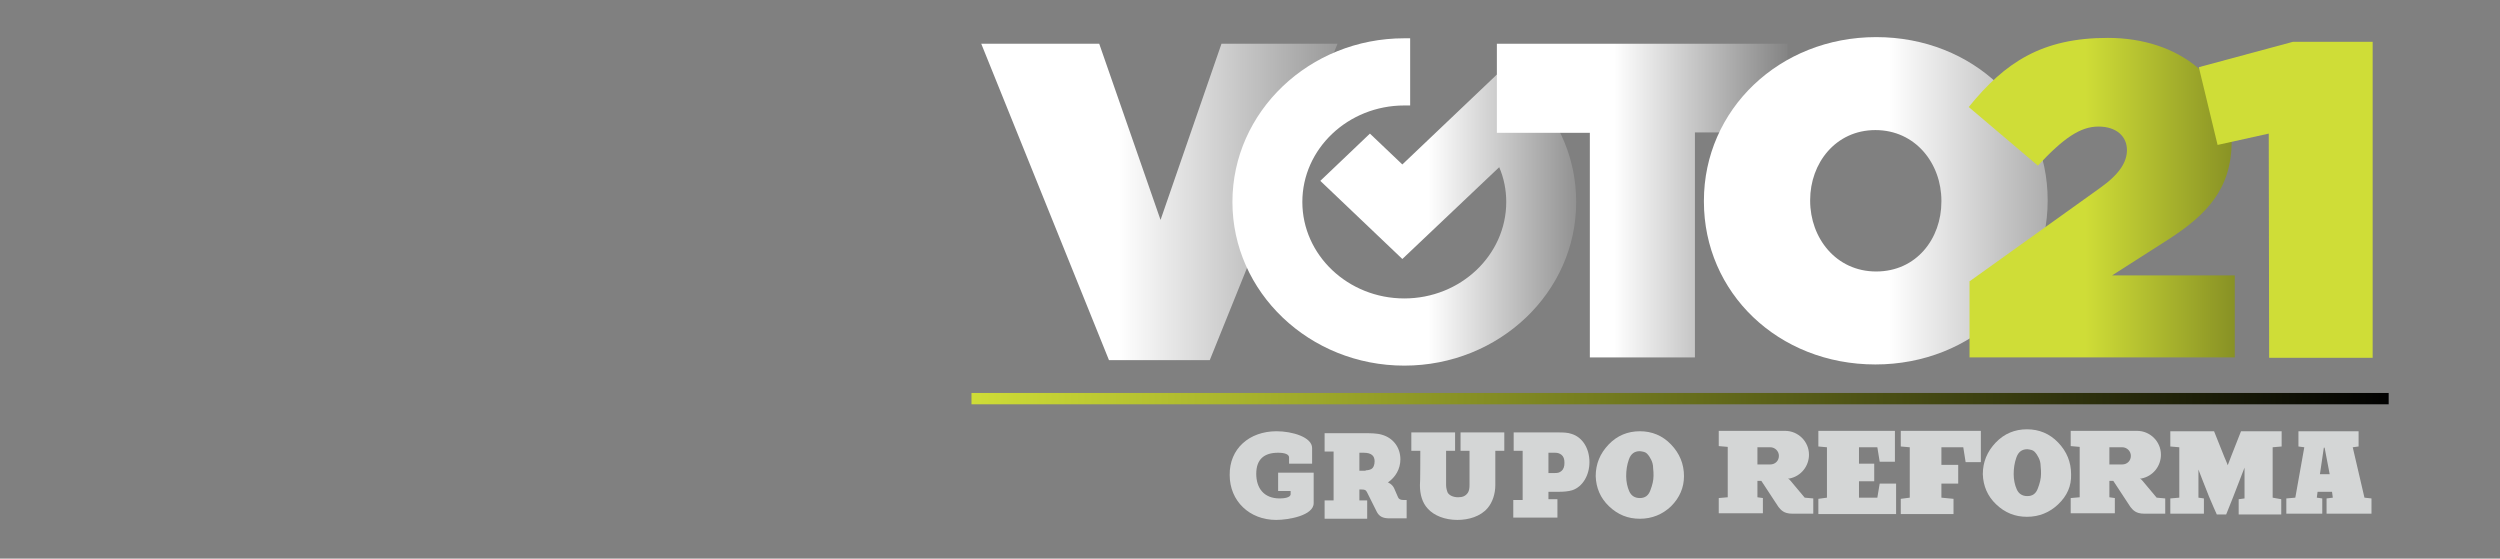
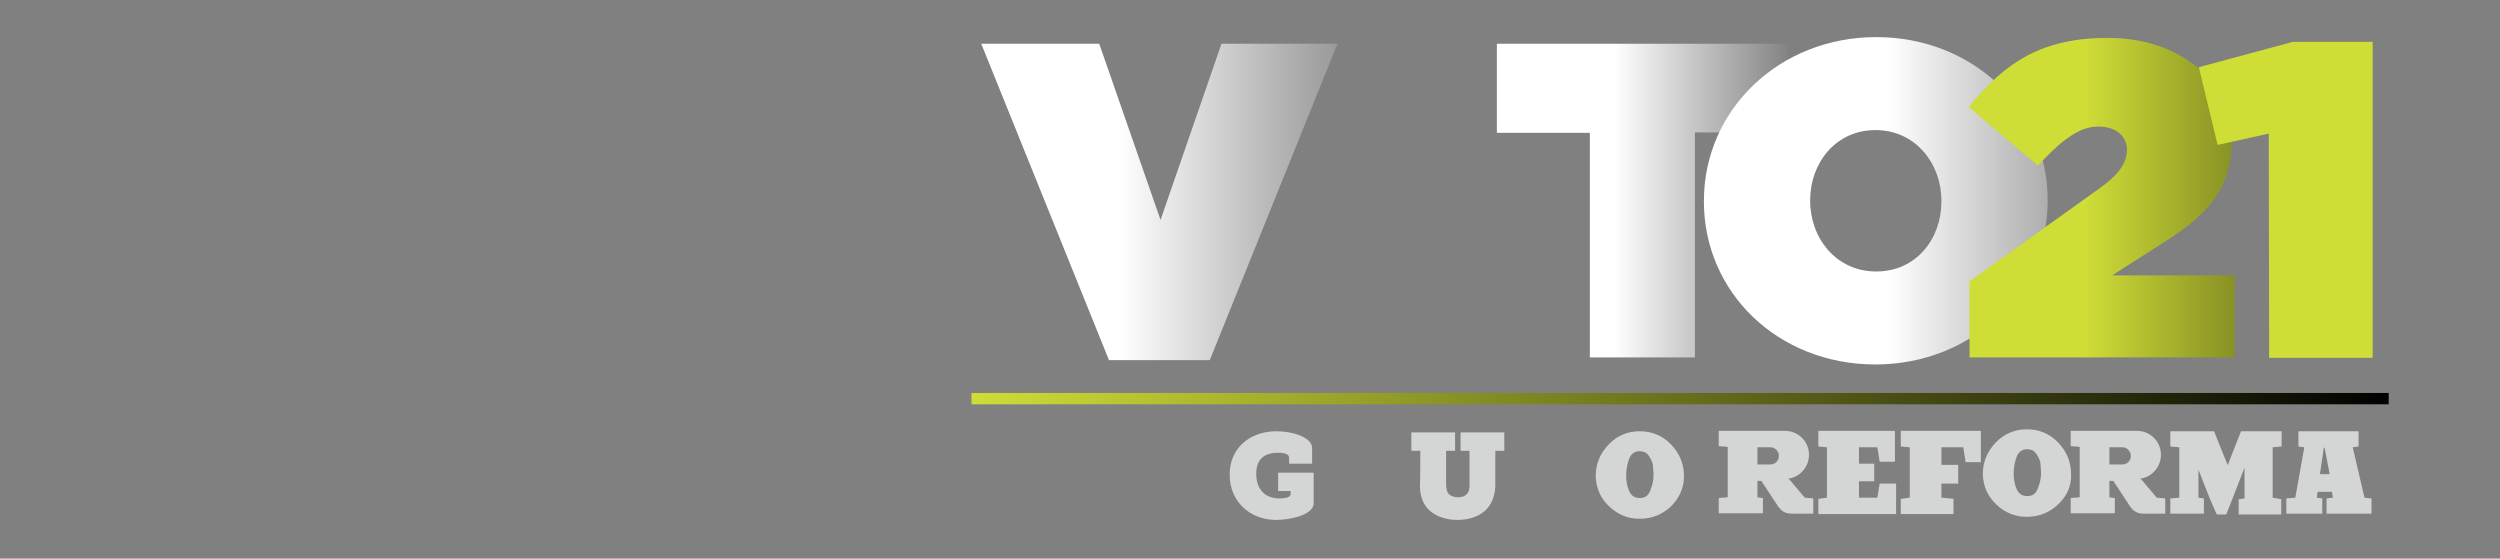
<svg xmlns="http://www.w3.org/2000/svg" version="1.1" id="Capa_1" x="0px" y="0px" viewBox="0 0 640 143" style="enable-background:new 0 0 640 143;" xml:space="preserve">
  <rect x="0" y="0" width="640" height="143" fill="#808080" stroke="none" />
  <style type="text/css">
	.st0{fill:#D4D6D6;}
	.st1{fill:url(#SVGID_1_);}
	.st2{fill:url(#SVGID_2_);}
	.st3{fill:url(#SVGID_3_);}
	.st4{fill:url(#SVGID_4_);}
	.st5{fill:url(#SVGID_5_);}
	.st6{fill:url(#SVGID_6_);}
	.st7{fill:#CFDD37;}
</style>
  <g>
    <polyline class="st0" points="465.5,110.3 485.1,110.3 485.1,118.2 481.2,118.2 480.6,114.5 475.9,114.5 475.9,118.7 479.8,118.7    479.8,123.2 475.9,123.2 475.9,127.4 480.6,127.4 481.2,123.8 485.4,123.8 485.4,131.6 465.5,131.6 465.5,127.7 467.7,127.4    467.7,114.5 465.5,114.3 465.5,110.3  " />
    <polyline class="st0" points="500.1,131.6 500.1,127.7 497,127.4 497,123.8 501.3,123.8 501.3,119 497,119 497,114.5 502.6,114.5    503.2,118.3 507.1,118.3 507.1,110.3 486.6,110.3 486.6,114.3 488.9,114.5 488.9,127.4 486.6,127.7 486.6,131.6 500.1,131.6  " />
    <path class="st0" d="M526.9,129.1c-2.2,2.1-4.9,3.2-8,3.2c-3,0-5.6-1-7.9-3.2c-2.2-2.1-3.3-4.7-3.4-7.7c0-3.1,1.1-5.8,3.3-8.1   c2.2-2.3,4.9-3.4,8-3.4s5.8,1.1,8,3.4c2.2,2.3,3.3,5,3.3,8.1C530.3,124.4,529.2,126.9,526.9,129.1L526.9,129.1z M522.4,119.3   c0-0.8-0.2-1.5-0.5-2.1c-0.3-0.6-0.6-1.1-1.1-1.6c-0.4-0.4-1-0.5-1.8-0.6c-1.4,0-2.3,0.7-2.8,2.1c-0.5,1.4-0.7,2.8-0.7,4.3   c0,1.4,0.3,2.8,0.8,3.9c0.5,1.1,1.4,1.7,2.7,1.7c1.3,0,2.2-0.6,2.7-2c0.5-1.3,0.8-2.5,0.8-3.7C522.5,120.8,522.5,120.1,522.4,119.3   " />
    <path class="st0" d="M427.8,129.6c-2.2,2.1-4.9,3.2-8,3.2c-3,0-5.6-1-7.9-3.2c-2.2-2.1-3.3-4.7-3.4-7.7c0-3.1,1.1-5.8,3.3-8.1   c2.2-2.3,4.9-3.4,8-3.4s5.8,1.1,8,3.4c2.2,2.3,3.3,5,3.3,8.1C431.1,124.8,430,127.4,427.8,129.6L427.8,129.6z M423.2,119.8   c0-0.8-0.2-1.5-0.5-2.1c-0.3-0.6-0.6-1.1-1.1-1.6c-0.4-0.4-1-0.5-1.8-0.6c-1.4,0-2.3,0.7-2.8,2.1c-0.5,1.4-0.7,2.8-0.7,4.3   c0,1.4,0.3,2.8,0.8,3.9c0.5,1.1,1.4,1.7,2.7,1.7c1.3,0,2.2-0.6,2.7-2c0.5-1.3,0.8-2.5,0.8-3.7C423.3,121.3,423.3,120.6,423.2,119.8   " />
    <path class="st0" d="M581.8,127.4v-12.9l2.3-0.2v-3.9h-10.4c0,0-2.3,5.8-2.4,6.1c-0.5,1.3-1,2.6-1,2.6s-0.4-1.1-0.9-2.2l-2.6-6.5   h-11.2v3.9l2.3,0.2v12.9l-2.3,0.2v3.9h8.6v-3.9l-1.4-0.2v-7.2c0,0,1.6,4.2,2.7,6.9c0.6,1.5,2,4.6,2,4.6h2.4c0,0,1.1-2.7,1.8-4.5   c1-2.6,2.9-7.5,2.9-7.5v7.9l-1.5,0.2v3.9H584v-3.9L581.8,127.4" />
    <path class="st0" d="M605.3,127.4l-3-12.9l1.5-0.2v-3.9h-15.4v3.9l1.5,0.2l-2.3,12.9l-2.3,0.2v3.9h9.2v-3.9l-1.4-0.2l0.2-1.5h3.7   l0.2,1.5l-1.6,0.2v3.9h11.5v-3.9L605.3,127.4L605.3,127.4z M593.9,121.4l1-6.8h0.2l1.3,6.8H593.9" />
    <g>
      <g>
        <path class="st0" d="M462,127.4l-3.6-4.3c-0.4-0.5-0.7-0.6-0.7-0.6l0.4,0c3-0.6,5-3.2,5-6.1c0-3.4-2.8-6.1-6.1-6.1h-17v3.9     l2.3,0.2v12.9l-2.3,0.2v3.9h11.3v-3.9l-1.4-0.2v-4.2h1c0,0,4.2,6.4,4.4,6.7c0.6,0.7,1.3,1.7,3.5,1.7h5.4v-3.9L462,127.4z      M453.2,118.9c0,0-2.5,0-3.3,0v-4.4h3.3c1.2,0,2.2,1,2.2,2.2C455.4,118,454.4,118.9,453.2,118.9z" />
      </g>
    </g>
    <g>
      <g>
        <path class="st0" d="M552.1,127.4l-3.6-4.3c-0.4-0.5-0.7-0.6-0.7-0.6l0.4,0c3-0.6,5-3.2,5-6.1c0-3.4-2.8-6.1-6.1-6.1h-17v3.9     l2.3,0.2v12.9l-2.3,0.2v3.9h11.3v-3.9l-1.4-0.2v-4.2h1c0,0,4.2,6.4,4.4,6.7c0.6,0.7,1.3,1.7,3.5,1.7h5.4v-3.9L552.1,127.4z      M543.3,118.9c0,0-2.5,0-3.3,0v-4.4h3.3c1.2,0,2.2,1,2.2,2.2C545.5,118,544.5,118.9,543.3,118.9z" />
      </g>
    </g>
    <g>
      <path class="st0" d="M326.8,110.4c4,0,9.1,1.5,9.1,4.3v4h-5.9v-1.6c0-0.8-1.1-1.2-2.8-1.2c-3.5,0-5.6,1.6-5.6,5.4    c0,3.6,1.9,6.3,6,6.3c1.1,0,2.8-0.2,2.8-1.1v-0.8h-3.2V121h9.1v7.8c0,3.2-6.5,4.3-9.6,4.3c-6.8,0-11.9-4.8-11.9-11.5    C314.7,114.9,319.8,110.4,326.8,110.4z" />
-       <path class="st0" d="M355.3,123.5L355.3,123.5c0,0,1.1,0.4,1.6,1.5l1,2.3c0.2,0.5,0.7,0.7,1.4,0.7h0.8v4.7h-4.4    c-1.7,0-2.6-0.5-3.2-1.6l-2.5-5c-0.3-0.6-0.5-0.8-1.6-0.8H348v2.8h2v4.7h-10.9v-4.7h2.3v-12.5h-2.3v-4.7h10.1c1.7,0,3.3,0,4.6,0.4    c2.8,0.8,4.7,3.2,4.7,6.3C358.5,120.1,357.2,122.2,355.3,123.5z M349.6,120.4c0.5,0,1-0.1,1.4-0.3c0.6-0.3,0.9-1.1,0.9-2    c0-1.3-0.7-2.2-2.8-2.2H348v4.6H349.6z" />
      <path class="st0" d="M363.6,115.4h-2.3v-4.7h11.2v4.7h-2.3v8.8c0,0.7,0.2,1.4,0.4,1.9c0.4,0.7,1.4,1.2,2.7,1.2    c1.1,0,1.9-0.3,2.5-1.2c0.3-0.5,0.4-1.1,0.4-2v-8.7h-2.3v-4.7h11.2v4.7h-2.3v8.8c0,2.2-0.7,4.4-2,5.9c-1.8,2.1-4.8,3-7.7,3    c-3.2,0-6-1.1-7.6-2.9c-1.4-1.5-2-3.6-2-6C363.6,124.2,363.6,115.4,363.6,115.4z" />
-       <path class="st0" d="M387.5,128h2.3v-12.6h-2.3v-4.7h11.3c1.3,0,2.5,0,3.6,0.4c2.8,0.9,4.5,3.8,4.5,7.2c0,3.3-1.7,6.3-4.4,7.2    c-1,0.3-2.2,0.4-3.5,0.4h-2.6v1.9h2.3v4.7h-11.3V128z M398,121.1c0.8,0,1.2-0.1,1.7-0.5c0.6-0.5,0.8-1.2,0.8-2.1    c0-1-0.2-1.6-0.8-2.1c-0.4-0.3-0.9-0.5-1.6-0.5h-1.7v5.2L398,121.1L398,121.1z" />
    </g>
  </g>
  <g>
    <linearGradient id="SVGID_1_" gradientUnits="userSpaceOnUse" x1="286.317" y1="91.262" x2="426.558" y2="91.262" gradientTransform="matrix(1 0 0 -1 0 143)">
      <stop offset="0" style="stop-color:#FFFFFF" />
      <stop offset="1" style="stop-color:#010101" />
    </linearGradient>
    <path class="st1" d="M251.2,11.2h30.2l15.7,45.1l15.6-45.1h29.7l-32.7,81h-25.8L251.2,11.2z" />
    <linearGradient id="SVGID_2_" gradientUnits="userSpaceOnUse" x1="365.664" y1="91.262" x2="453.665" y2="91.262" gradientTransform="matrix(1 0 0 -1 0 143)">
      <stop offset="0" style="stop-color:#FFFFFF" />
      <stop offset="1" style="stop-color:#010101" />
    </linearGradient>
-     <path class="st2" d="M359.5,93.6c-24.3,0-44-18.8-44-41.9s19.7-41.9,44-41.9h1.5V27h-1.5c-14.4,0-26.1,11.1-26.1,24.7   s11.7,24.7,26.1,24.7s26.1-11.1,26.1-24.7c0-3.1-0.6-6.1-1.8-8.9L359,66.3l-21-20l12.7-12.1l8.3,7.9l26.6-25.3l6.3,6.5   c7.5,7.8,11.6,17.8,11.6,28.3C403.6,74.8,383.8,93.6,359.5,93.6z" />
    <linearGradient id="SVGID_3_" gradientUnits="userSpaceOnUse" x1="413.236" y1="91.612" x2="504.748" y2="91.612" gradientTransform="matrix(1 0 0 -1 0 143)">
      <stop offset="0" style="stop-color:#FFFFFF" />
      <stop offset="1" style="stop-color:#010101" />
    </linearGradient>
    <path class="st3" d="M406.9,34h-23.7V11.2h74.4v22.7h-23.7v57.6H407V34H406.9z" />
    <linearGradient id="SVGID_4_" gradientUnits="userSpaceOnUse" x1="483.519" y1="91.562" x2="610.866" y2="91.562" gradientTransform="matrix(1 0 0 -1 0 143)">
      <stop offset="0" style="stop-color:#FFFFFF" />
      <stop offset="1" style="stop-color:#010101" />
    </linearGradient>
    <path class="st4" d="M436.2,51.6v-0.2c0-23.3,19.3-41.9,44.1-41.9c24.9,0,43.9,18.4,43.9,41.7v0.2c0,23.3-19.2,41.9-44.1,41.9   S436.2,74.9,436.2,51.6z M497,51.6v-0.2c0-9.5-6.6-18.1-16.9-18.1c-10.2,0-16.7,8.5-16.7,17.9v0.2c0,9.5,6.6,18.1,16.9,18.1   S497,61.1,497,51.6z" />
    <linearGradient id="SVGID_5_" gradientUnits="userSpaceOnUse" x1="533.88" y1="92.362" x2="644.593" y2="92.362" gradientTransform="matrix(1 0 0 -1 0 143)">
      <stop offset="0" style="stop-color:#CFDD37" />
      <stop offset="1" style="stop-color:#010101" />
    </linearGradient>
    <path class="st5" d="M504.1,72.1l33.4-23.9c5.1-3.6,7-6.7,7-9.8c0-3.4-2.6-6-7.3-6c-4.6,0-8.9,2.9-15.5,10l-17.7-15   c9.3-11.5,18.8-17.7,35.6-17.7c18.4,0,31.7,11,31.7,26.3v0.2c0,12.3-6.6,18.9-16.2,25.1l-14.4,9.2h31.4v21h-67.9V72.1H504.1z" />
    <linearGradient id="SVGID_6_" gradientUnits="userSpaceOnUse" x1="248.716" y1="40.912" x2="611.516" y2="40.912" gradientTransform="matrix(1 0 0 -1 0 143)">
      <stop offset="0" style="stop-color:#CFDD37" />
      <stop offset="1" style="stop-color:#010101" />
    </linearGradient>
    <rect x="248.7" y="100.6" class="st6" width="362.8" height="2.9" />
    <path class="st7" d="M580.8,34.2l-13.1,2.9l-4.8-19.9l24.1-6.5h20.4v80.9h-26.5L580.8,34.2L580.8,34.2z" />
  </g>
</svg>